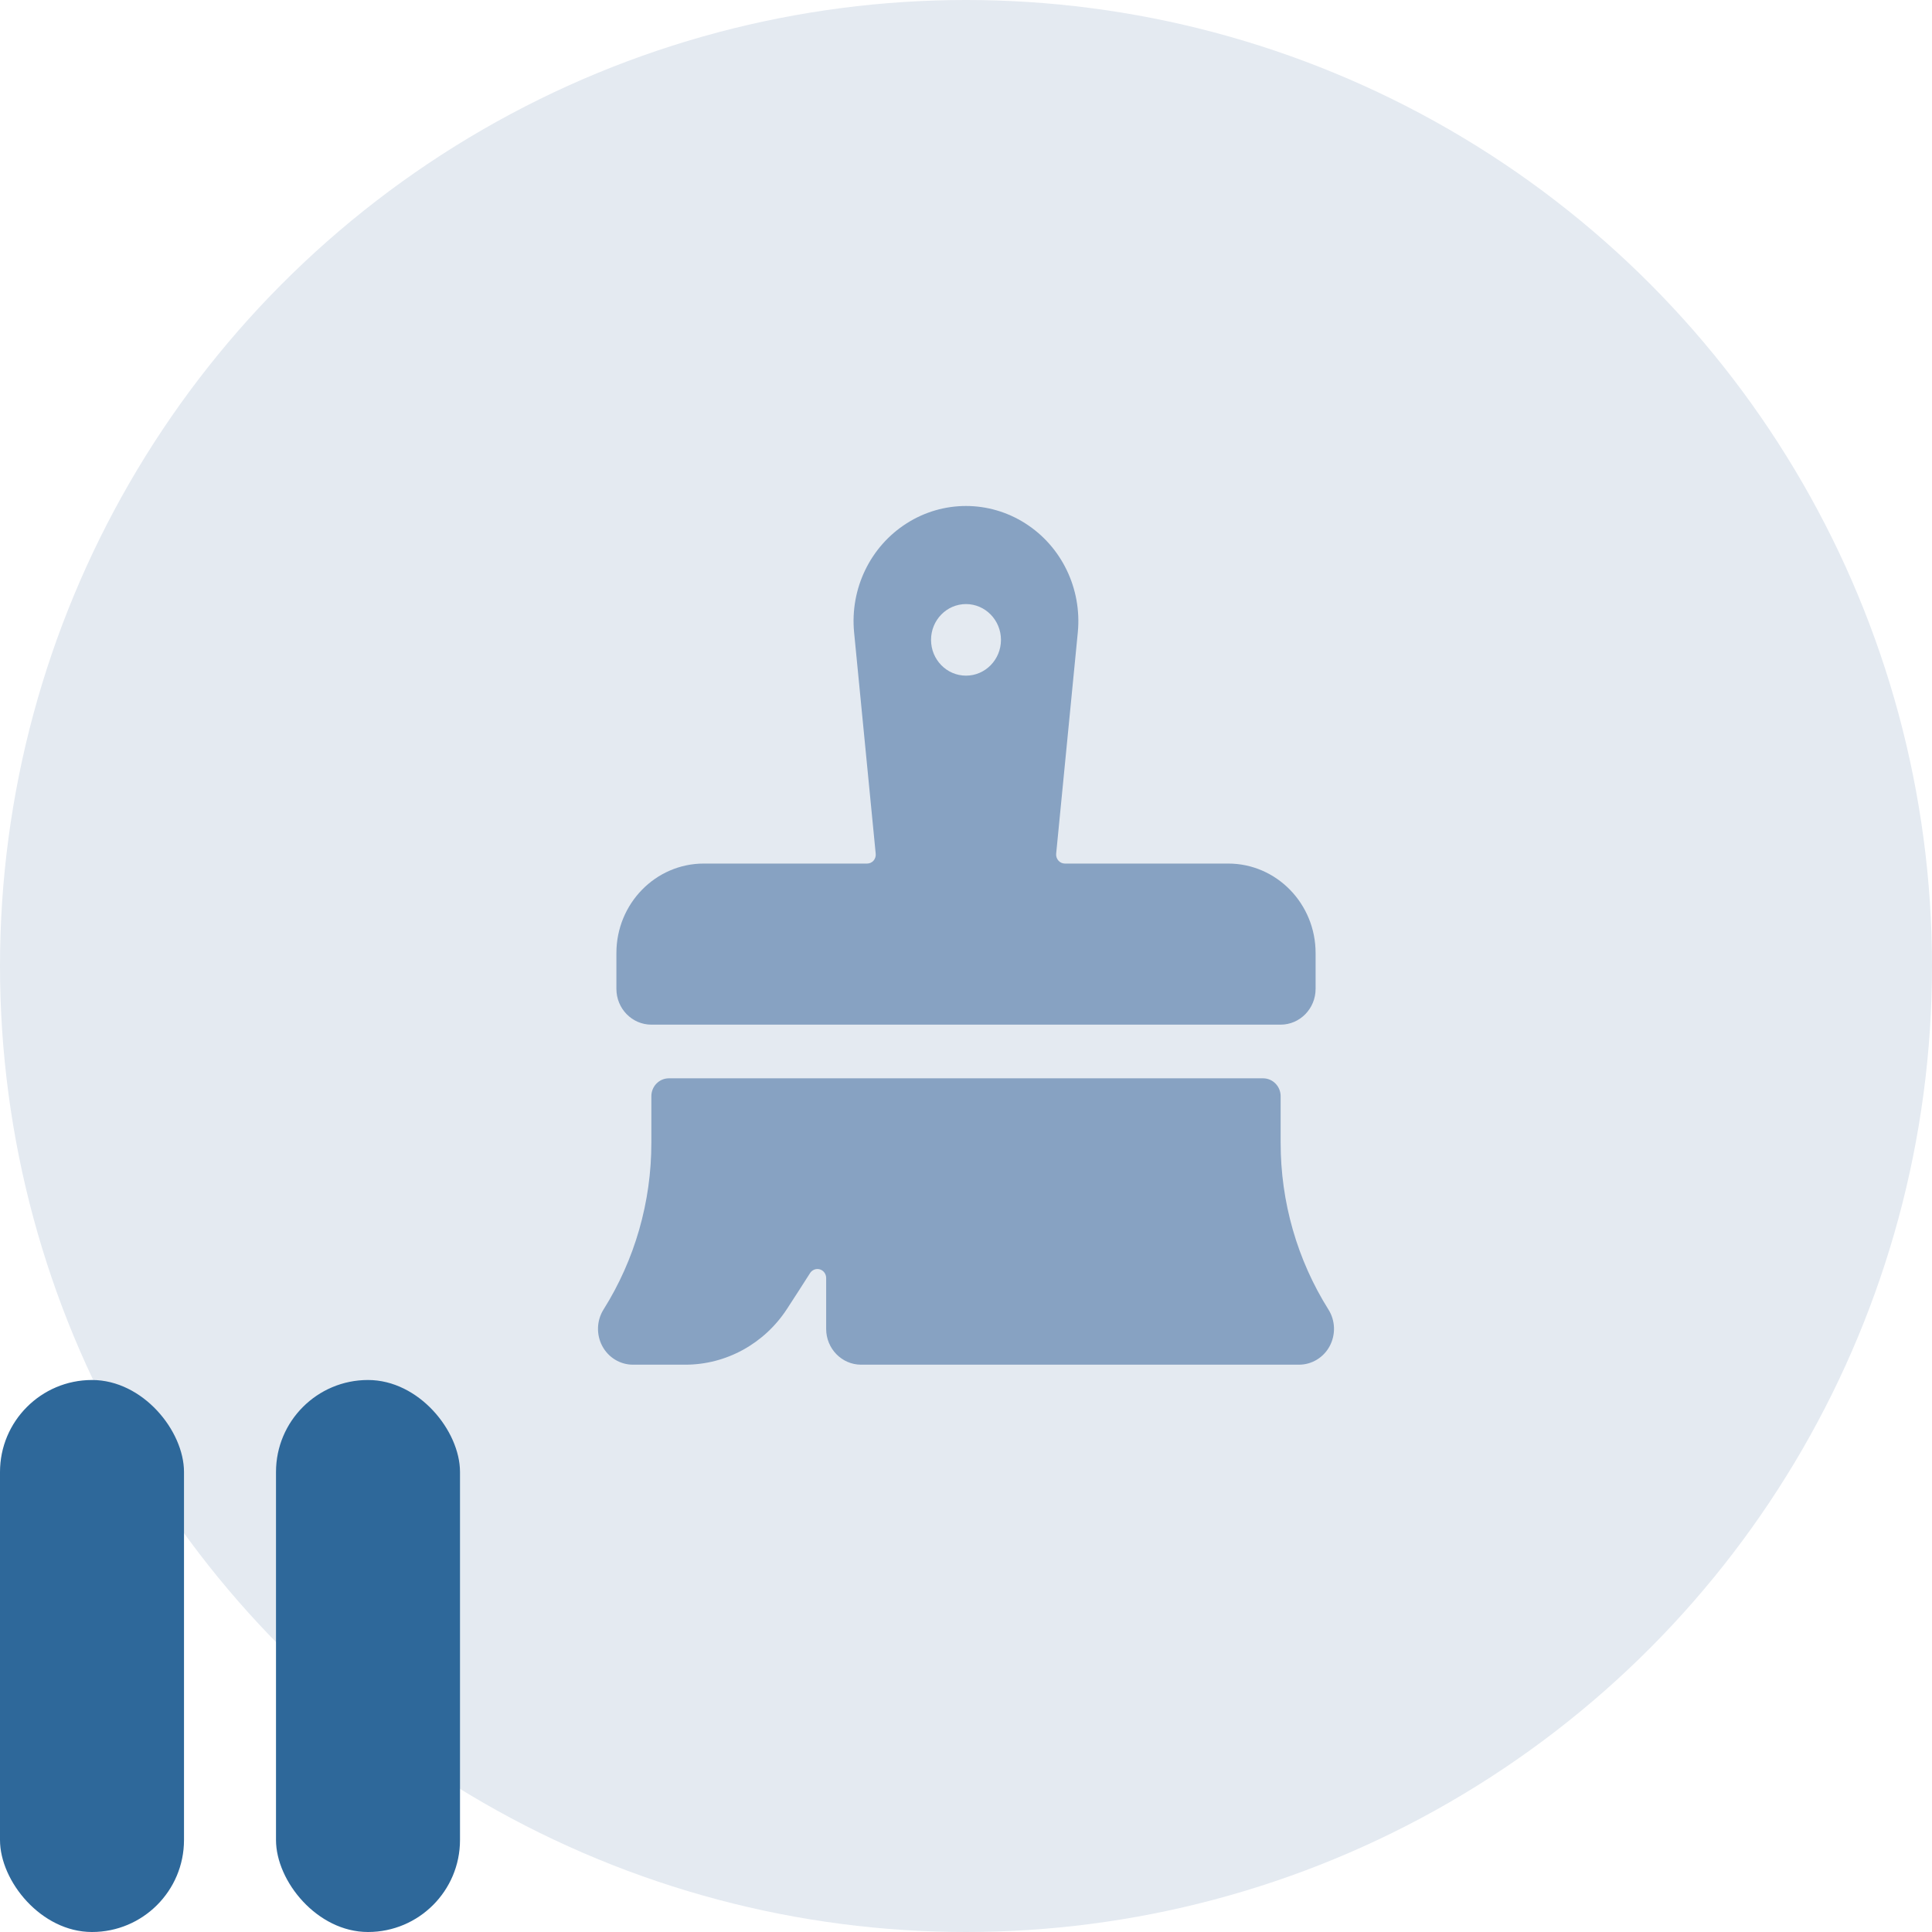
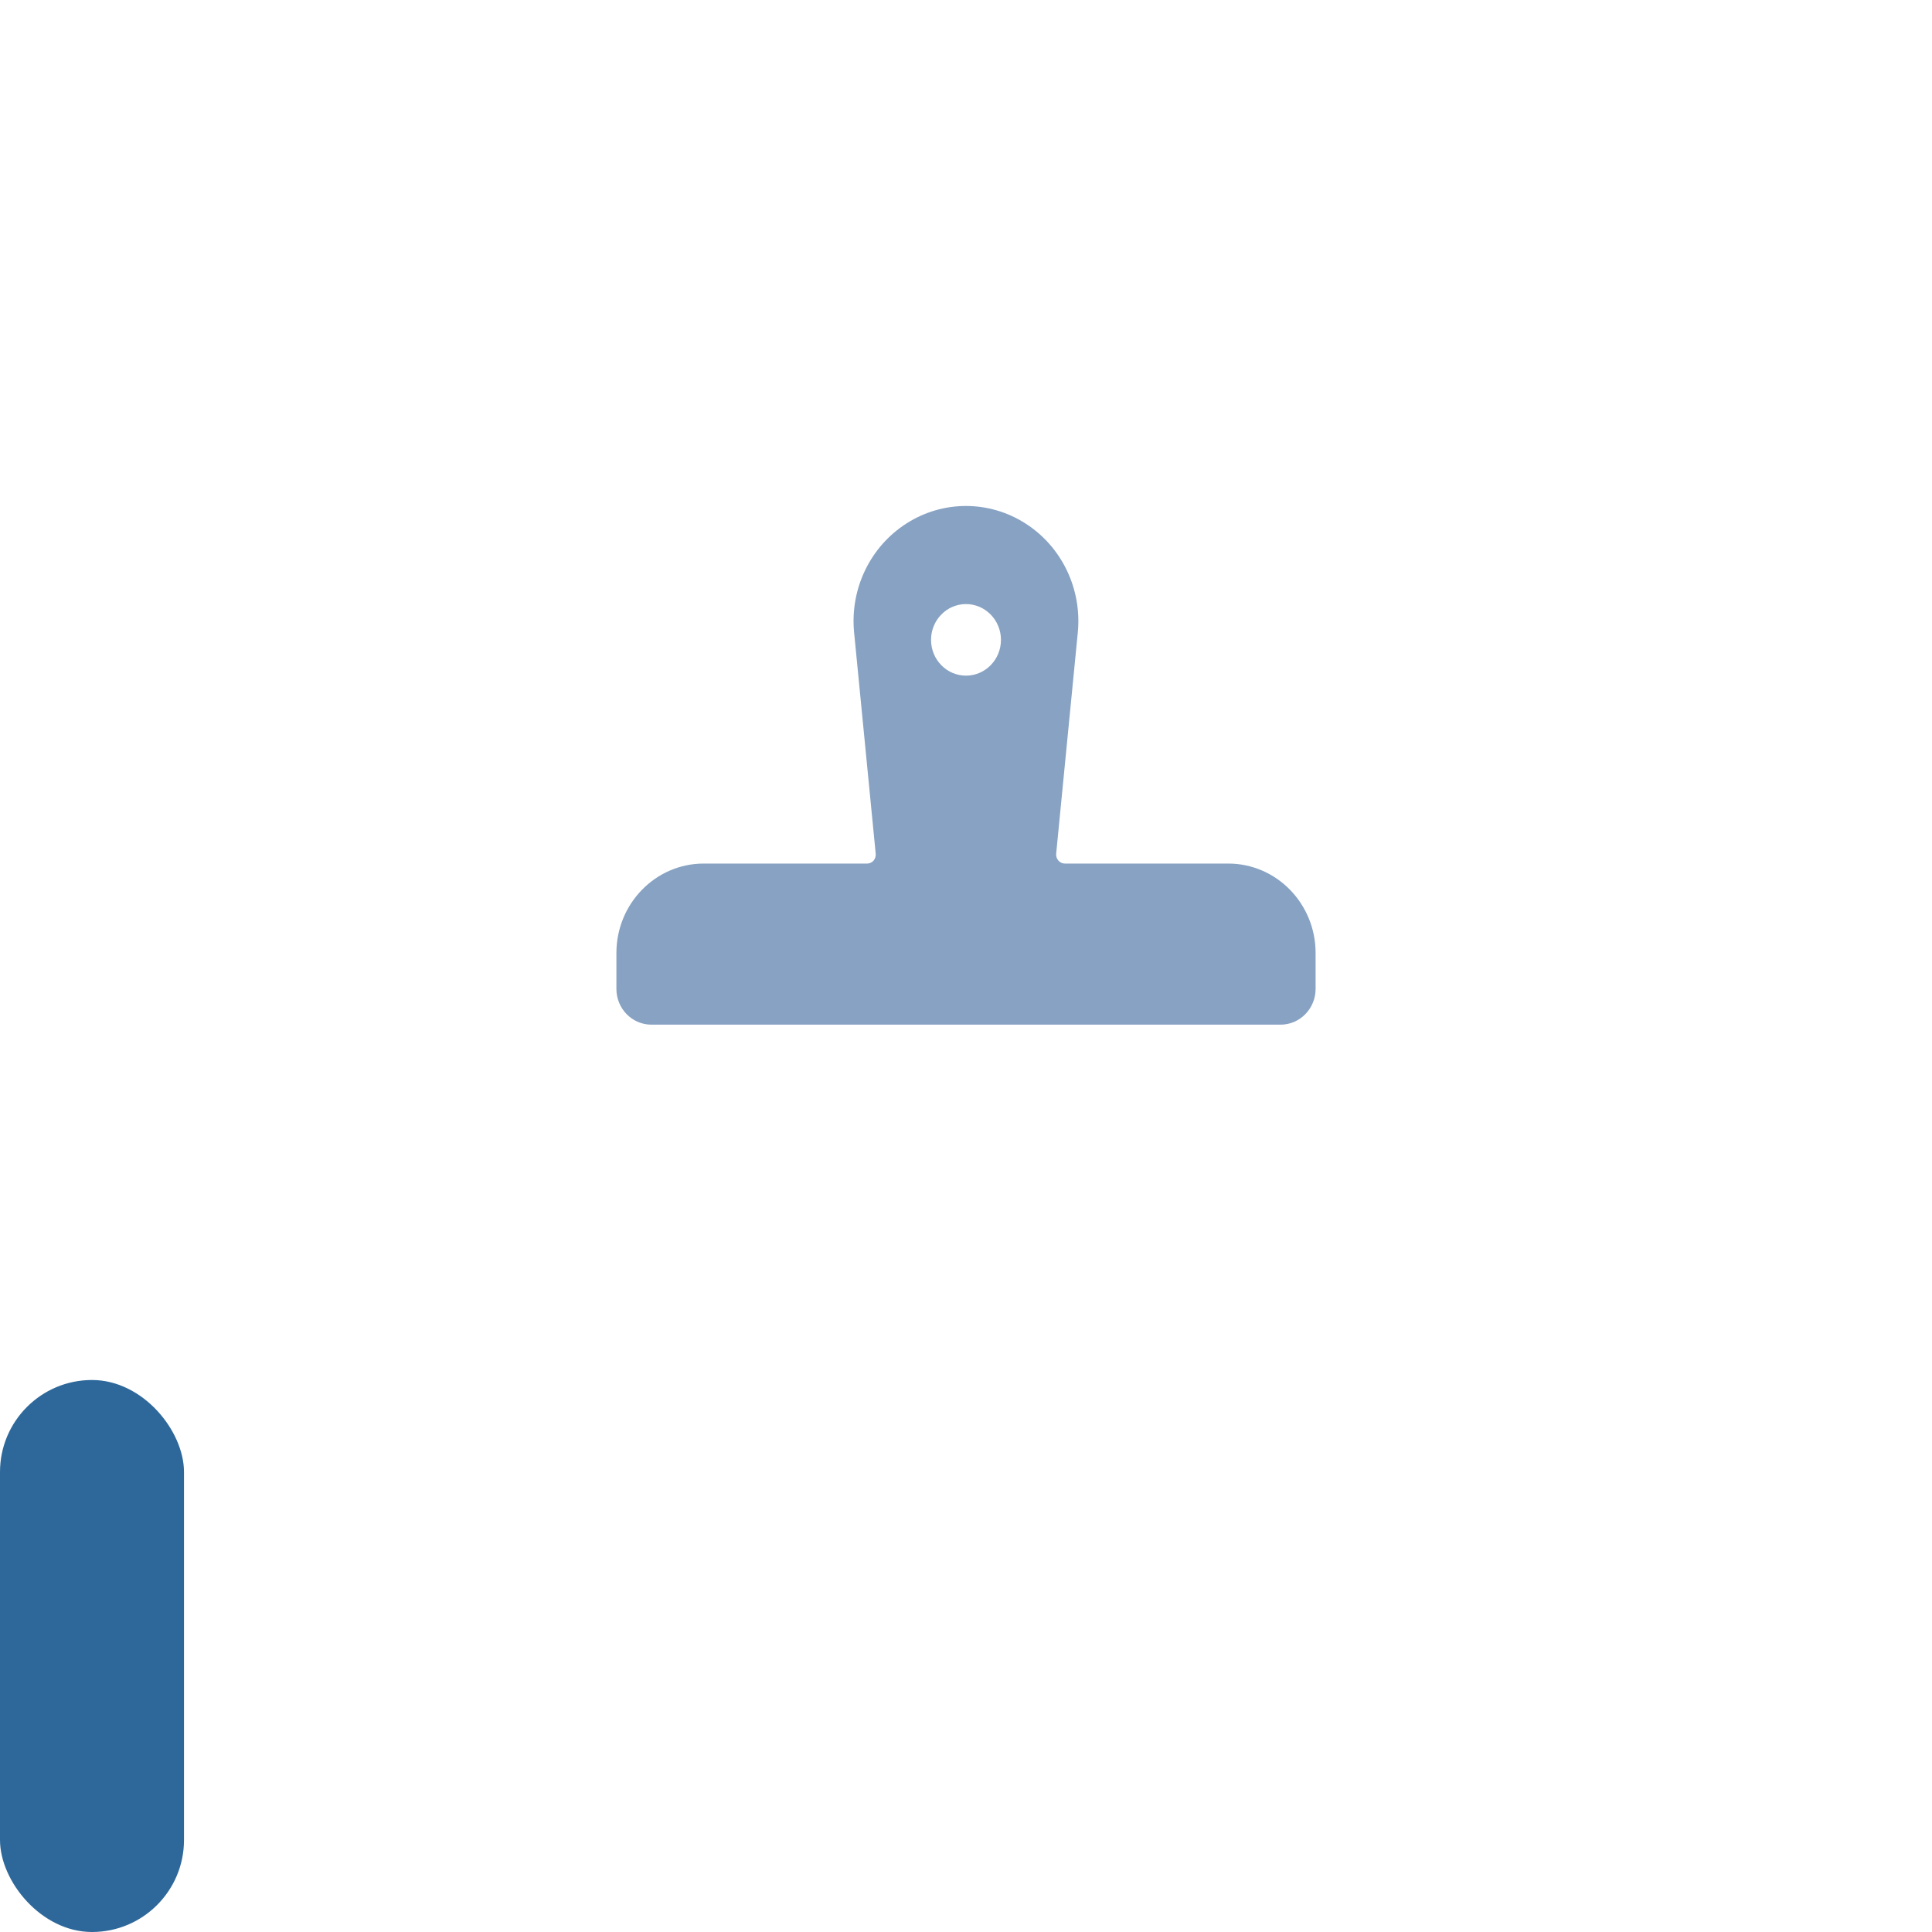
<svg xmlns="http://www.w3.org/2000/svg" width="42px" height="42px" viewBox="0 0 42 42" version="1.1">
  <title>icon/tools/tool-clean-paused</title>
  <g id="icon/tools/tool-clean-paused" stroke="none" stroke-width="1" fill="none" fill-rule="evenodd">
    <g id="icon/tool-remove-local-files" transform="translate(13, 11)" />
-     <circle id="Oval" fill="#E4EAF1" cx="21" cy="21" r="21" />
    <rect id="Rectangle" fill="#2E689A" x="0" y="30" width="4" height="12" rx="2" />
-     <rect id="Rectangle" fill="#2E689A" x="6" y="30" width="4" height="12" rx="2" />
    <g id="brush" transform="translate(13, 11)" fill="#87A2C2" fill-rule="nonzero">
      <path d="M1.16,11.275 L14.84,11.275 C15.259,11.275 15.6,10.926 15.6,10.497 L15.6,9.719 C15.6,8.644 14.749,7.773 13.7,7.773 L10.15,7.773 C10.096,7.773 10.045,7.75 10.009,7.709 C9.973,7.668 9.955,7.614 9.96,7.559 L10.431,2.743 C10.521,1.796 10.078,0.879 9.288,0.377 C8.499,-0.126 7.499,-0.126 6.71,0.377 C5.92,0.879 5.477,1.796 5.567,2.743 L6.037,7.559 C6.043,7.614 6.025,7.669 5.99,7.71 C5.954,7.75 5.904,7.773 5.851,7.773 L2.3,7.773 C1.251,7.773 0.4,8.644 0.4,9.719 L0.4,10.497 C0.4,10.926 0.74,11.275 1.16,11.275 Z M8.76,2.91 C8.76,3.34 8.419,3.688 8,3.688 C7.58,3.688 7.24,3.34 7.24,2.91 C7.24,2.481 7.58,2.132 8,2.132 C8.419,2.132 8.76,2.481 8.76,2.91 Z" id="Shape" />
-       <path d="M15.879,17.468 C15.2,16.387 14.839,15.128 14.84,13.842 L14.84,12.831 C14.84,12.616 14.669,12.442 14.46,12.442 L1.54,12.442 C1.33,12.442 1.16,12.616 1.16,12.831 L1.16,13.842 C1.161,15.128 0.8,16.387 0.12,17.468 C-0.03,17.708 -0.04,18.012 0.093,18.262 C0.226,18.512 0.482,18.667 0.76,18.667 L1.896,18.667 C2.785,18.668 3.616,18.212 4.109,17.454 C4.27,17.208 4.442,16.939 4.61,16.676 C4.656,16.604 4.743,16.571 4.824,16.595 C4.905,16.62 4.96,16.696 4.96,16.782 L4.96,17.889 C4.96,18.318 5.3,18.667 5.72,18.667 L15.239,18.667 C15.517,18.667 15.774,18.512 15.907,18.262 C16.04,18.012 16.03,17.707 15.879,17.468 Z" id="Path" />
    </g>
  </g>
</svg>